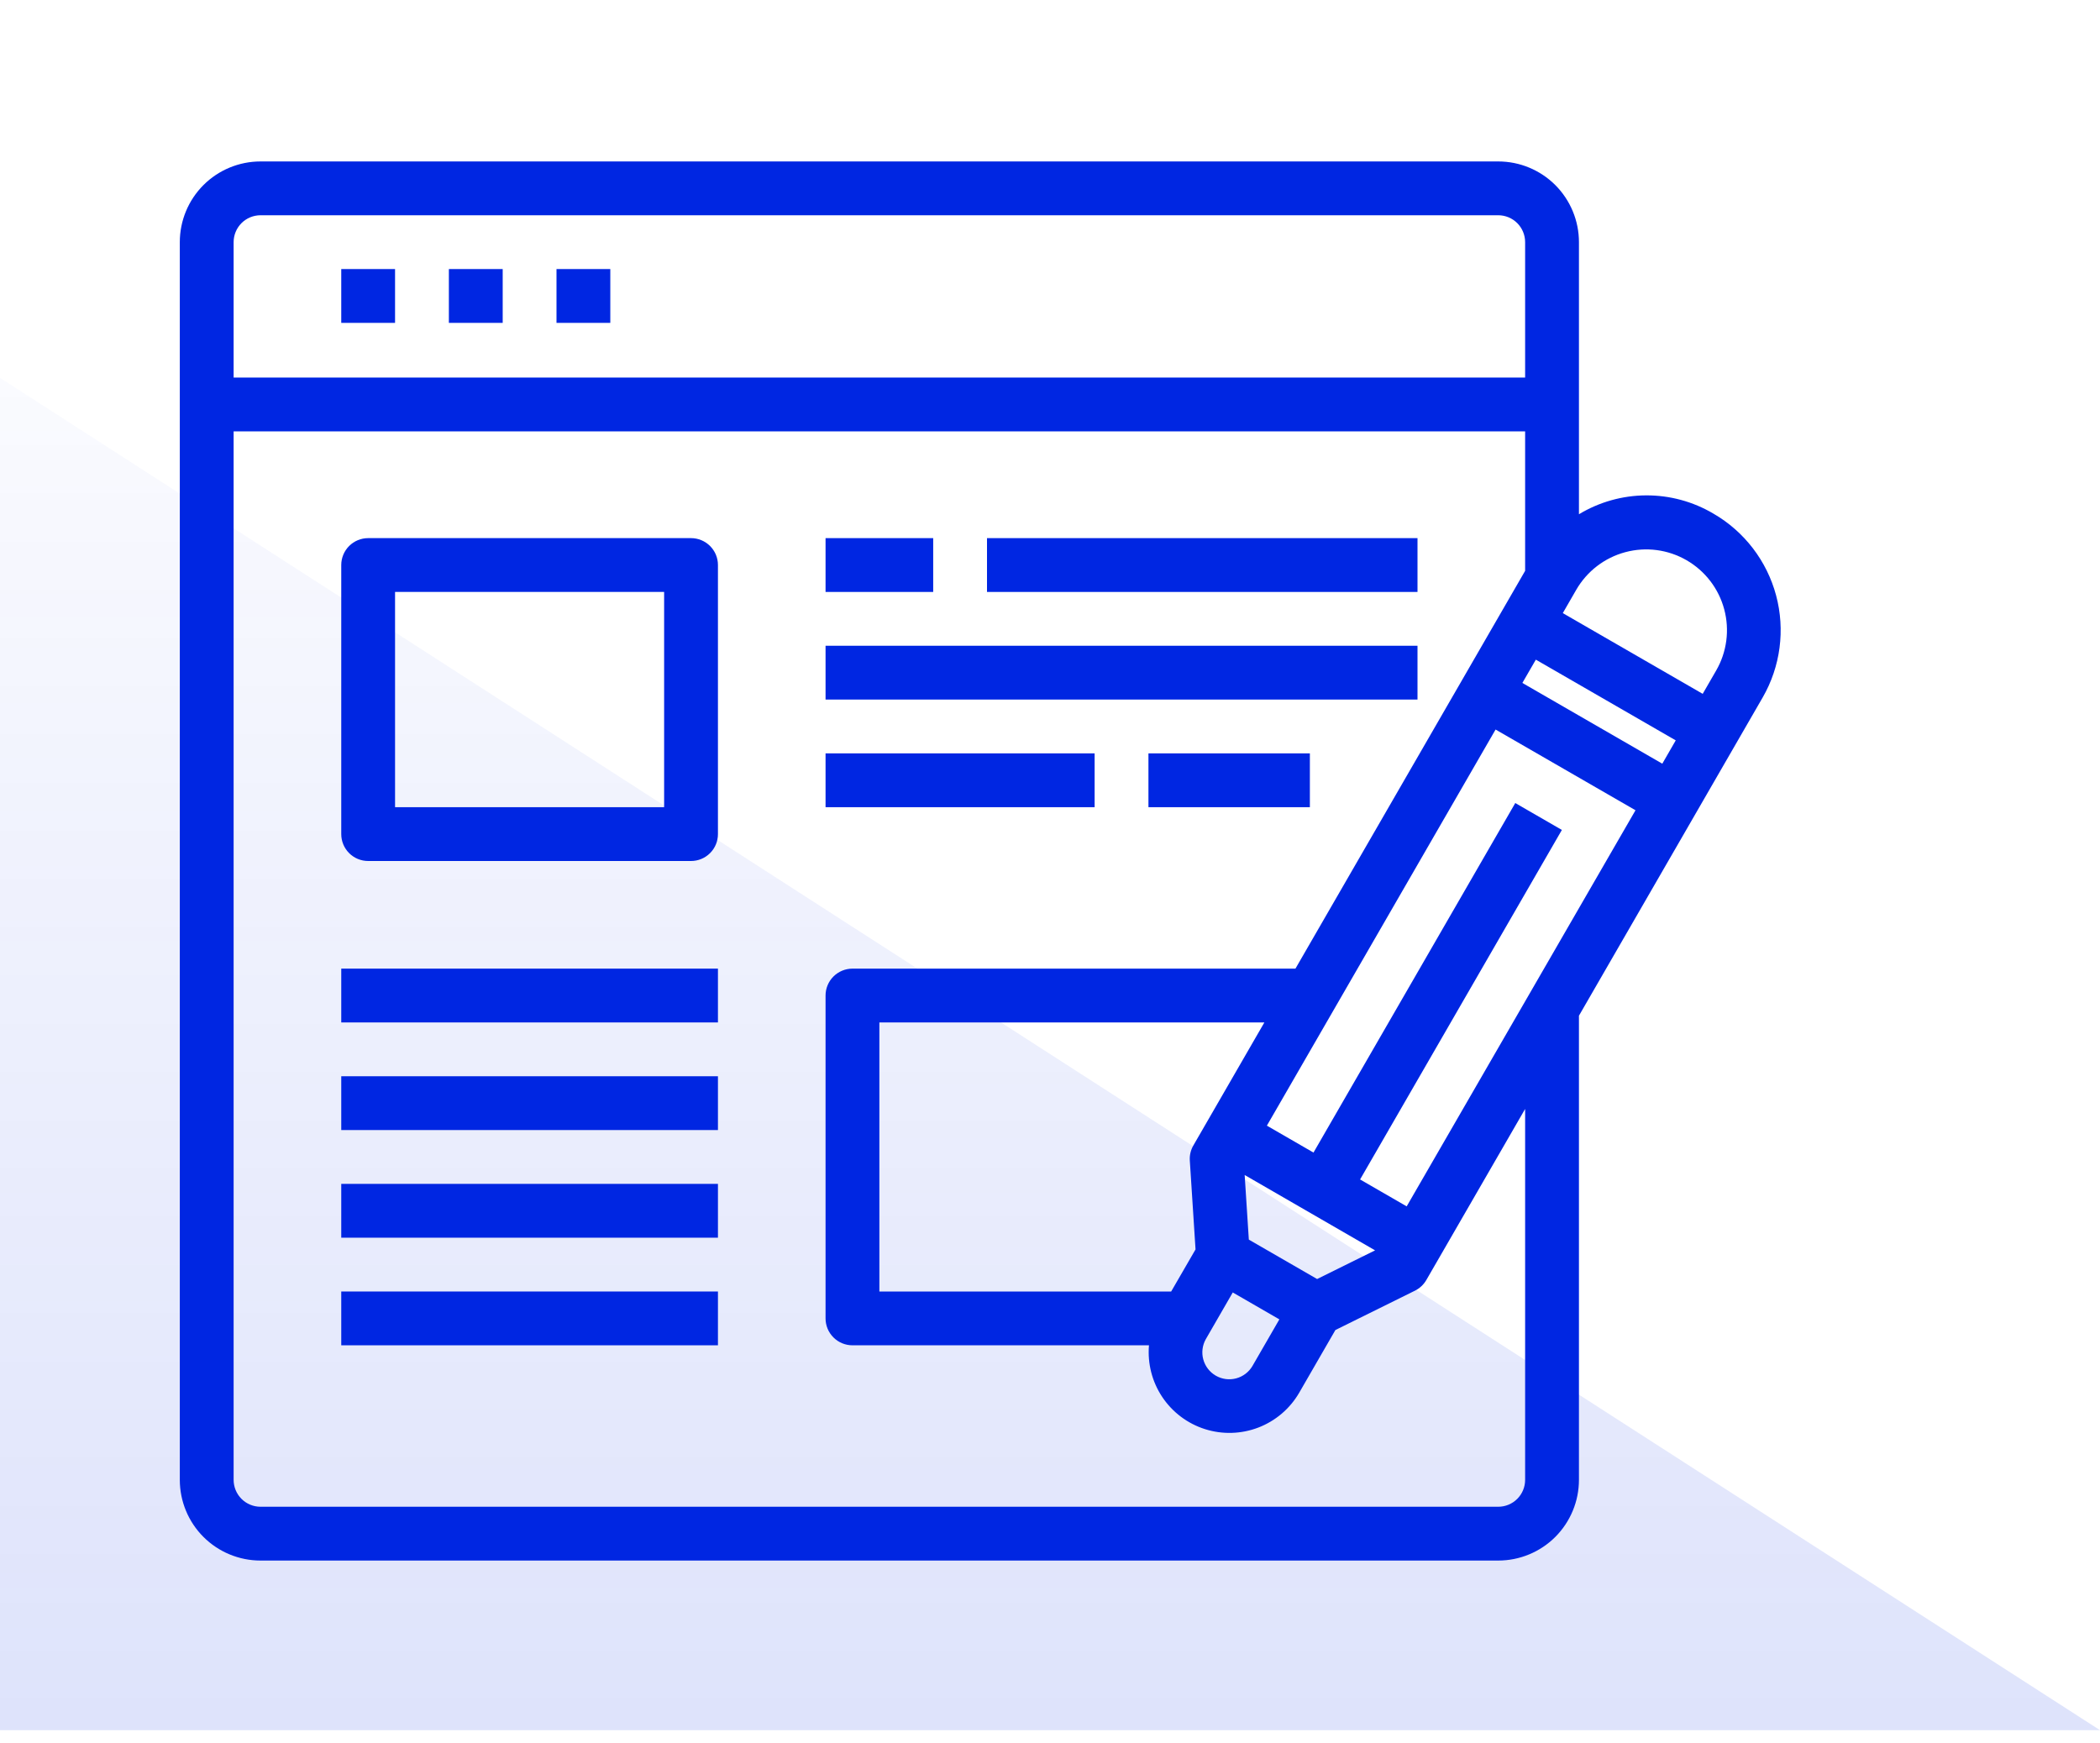
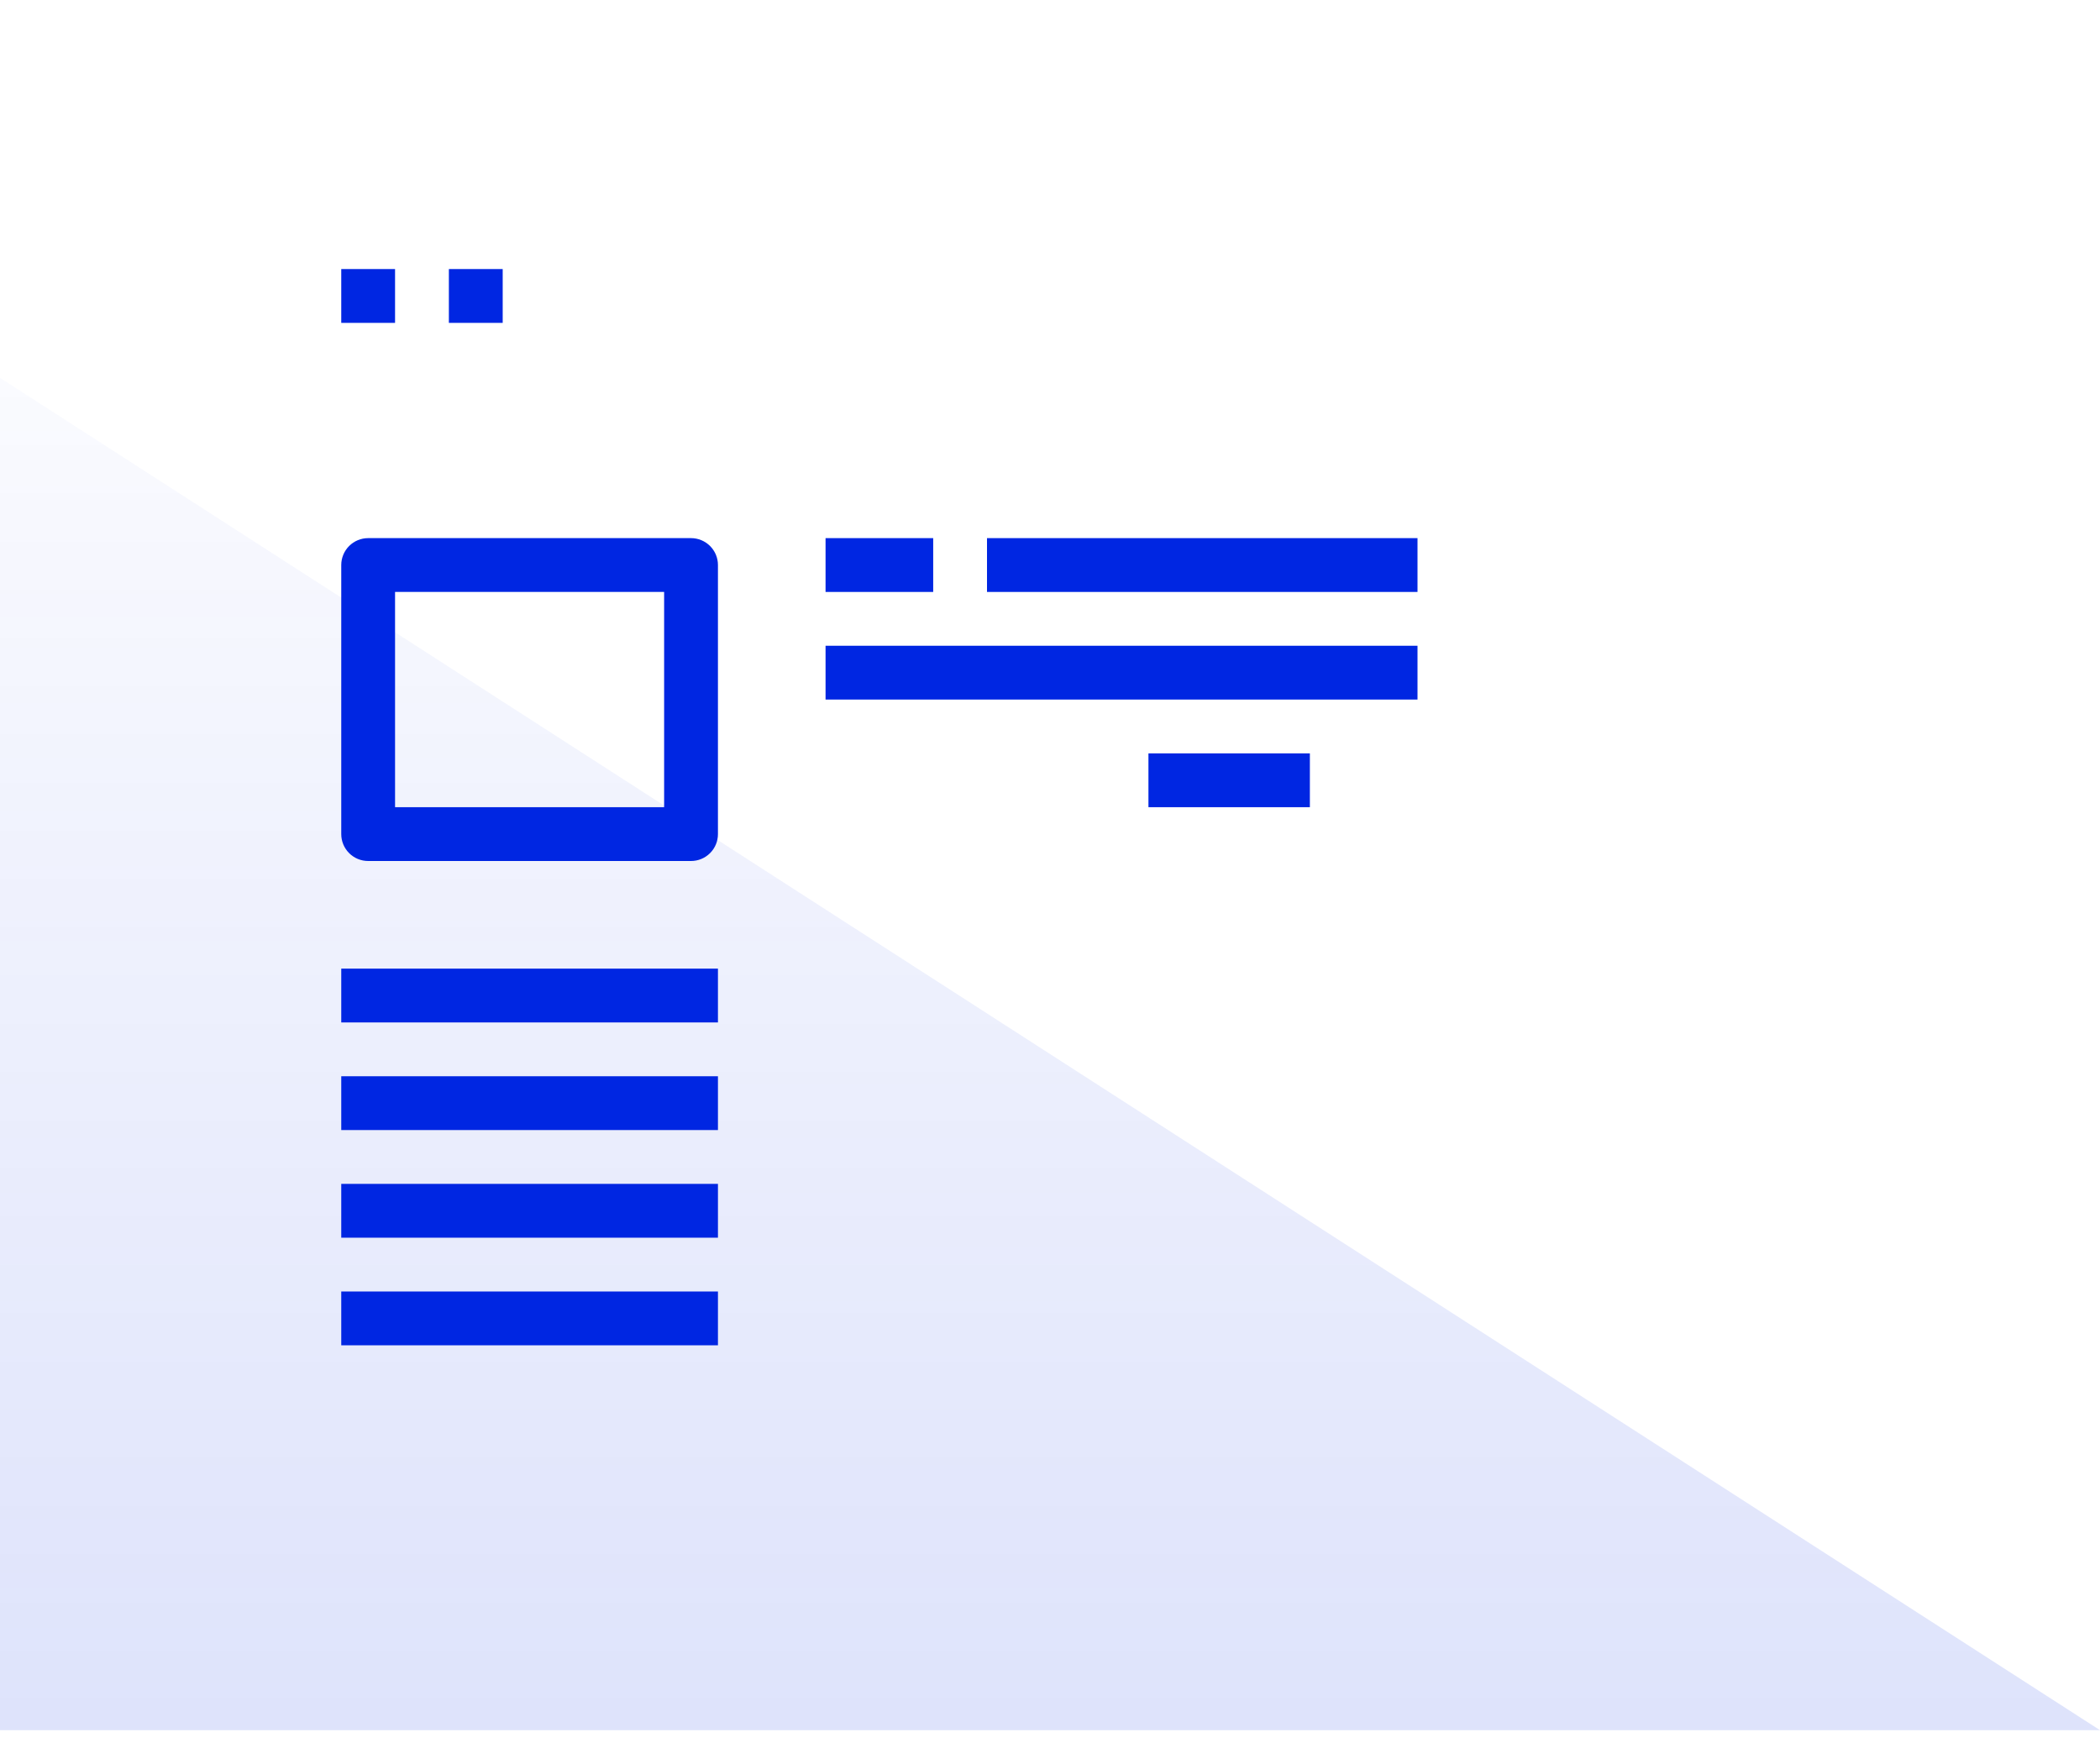
<svg xmlns="http://www.w3.org/2000/svg" width="100" height="83" viewBox="0 0 100 83" fill="none">
  <path d="M0 17.993L100 82.389L0 82.389L0 17.993Z" fill="url(#paint0_linear)" />
  <path d="M18.812 12.812H16.25V15.375H18.812V12.812Z" fill="#0026E2" />
  <path d="M23.938 12.812H21.375V15.375H23.938V12.812Z" fill="#0026E2" />
-   <path d="M29.062 12.812H26.5V15.375H29.062V12.812Z" fill="#0026E2" />
  <path d="M32.906 25.625H17.531C17.191 25.625 16.866 25.76 16.625 26C16.385 26.241 16.25 26.566 16.25 26.906V39.719C16.25 40.059 16.385 40.385 16.625 40.625C16.866 40.865 17.191 41 17.531 41H32.906C33.246 41 33.572 40.865 33.812 40.625C34.053 40.385 34.188 40.059 34.188 39.719V26.906C34.188 26.566 34.053 26.241 33.812 26C33.572 25.76 33.246 25.625 32.906 25.625ZM31.625 38.438H18.812V28.188H31.625V38.438Z" fill="#0026E2" />
  <path d="M44.438 25.625H39.312V28.188H44.438V25.625Z" fill="#0026E2" />
  <path d="M67.5 25.625H47V28.188H67.5V25.625Z" fill="#0026E2" />
  <path d="M67.5 30.75H39.312V33.312H67.5V30.75Z" fill="#0026E2" />
-   <path d="M52.125 35.875H39.312V38.438H52.125V35.875Z" fill="#0026E2" />
  <path d="M62.375 35.875H54.688V38.438H62.375V35.875Z" fill="#0026E2" />
  <path d="M34.188 46.125H16.25V48.688H34.188V46.125Z" fill="#0026E2" />
  <path d="M34.188 51.25H16.25V53.812H34.188V51.25Z" fill="#0026E2" />
  <path d="M34.188 56.375H16.25V58.938H34.188V56.375Z" fill="#0026E2" />
  <path d="M34.188 61.5H16.25V64.062H34.188V61.5Z" fill="#0026E2" />
-   <path d="M81.594 24.46C80.623 23.885 79.515 23.584 78.387 23.589C77.258 23.594 76.153 23.905 75.188 24.488V11.531C75.188 10.512 74.782 9.534 74.062 8.813C73.341 8.092 72.363 7.688 71.344 7.688H12.406C11.387 7.688 10.409 8.092 9.688 8.813C8.967 9.534 8.562 10.512 8.562 11.531V70.469C8.562 71.488 8.967 72.466 9.688 73.187C10.409 73.907 11.387 74.312 12.406 74.312H71.344C72.363 74.312 73.341 73.907 74.062 73.187C74.782 72.466 75.188 71.488 75.188 70.469V48.368L83.938 33.211C84.786 31.739 85.015 29.991 84.576 28.351C84.136 26.71 83.064 25.311 81.594 24.46V24.46ZM55.77 61.5H41.875V48.688H60.208L56.827 54.545C56.7 54.764 56.641 55.016 56.658 55.268L56.93 59.496L55.77 61.5ZM57.422 63.765L58.703 61.546L60.922 62.827L59.641 65.046C59.47 65.338 59.19 65.551 58.863 65.637C58.536 65.724 58.188 65.677 57.895 65.508C57.602 65.339 57.388 65.061 57.299 64.734C57.21 64.408 57.255 64.059 57.422 63.765ZM62.72 60.906L59.468 59.029L59.27 55.953L65.48 59.541L62.72 60.906ZM66.985 57.446L64.766 56.165L74.375 39.521L72.156 38.24L62.547 54.884L60.328 53.602L71.218 34.74L77.881 38.584L66.985 57.446ZM72.494 32.521L73.135 31.412L79.797 35.256L79.157 36.366L72.494 32.521ZM12.406 10.25H71.344C71.684 10.25 72.01 10.385 72.25 10.625C72.49 10.866 72.625 11.191 72.625 11.531V17.979H11.125V11.531C11.125 11.191 11.26 10.866 11.5 10.625C11.741 10.385 12.066 10.25 12.406 10.25ZM72.625 70.469C72.625 70.809 72.49 71.135 72.25 71.375C72.01 71.615 71.684 71.75 71.344 71.75H12.406C12.066 71.75 11.741 71.615 11.5 71.375C11.26 71.135 11.125 70.809 11.125 70.469V20.541H72.625V27.183L61.688 46.125H40.594C40.254 46.125 39.928 46.26 39.688 46.5C39.447 46.74 39.312 47.066 39.312 47.406V62.781C39.312 63.121 39.447 63.447 39.688 63.687C39.928 63.928 40.254 64.062 40.594 64.062H54.713C54.639 64.932 54.862 65.801 55.347 66.526C55.833 67.252 56.55 67.791 57.382 68.054C58.214 68.318 59.111 68.29 59.925 67.977C60.739 67.663 61.423 67.081 61.862 66.328L63.59 63.335L67.382 61.459C67.61 61.346 67.798 61.167 67.924 60.947L72.625 52.807V70.469ZM81.722 31.93L81.081 33.04L74.419 29.196L75.059 28.086C75.569 27.203 76.409 26.558 77.394 26.294C78.379 26.029 79.429 26.167 80.312 26.677C81.196 27.187 81.841 28.026 82.105 29.012C82.37 29.997 82.232 31.047 81.722 31.93Z" fill="#0026E2" />
  <defs>
    <linearGradient id="paint0_linear" x1="50" y1="17.993" x2="50" y2="82.389" gradientUnits="userSpaceOnUse">
      <stop stop-color="#0026E2" stop-opacity="0.02" />
      <stop offset="1" stop-color="#0026E2" stop-opacity="0.13" />
    </linearGradient>
  </defs>
</svg>